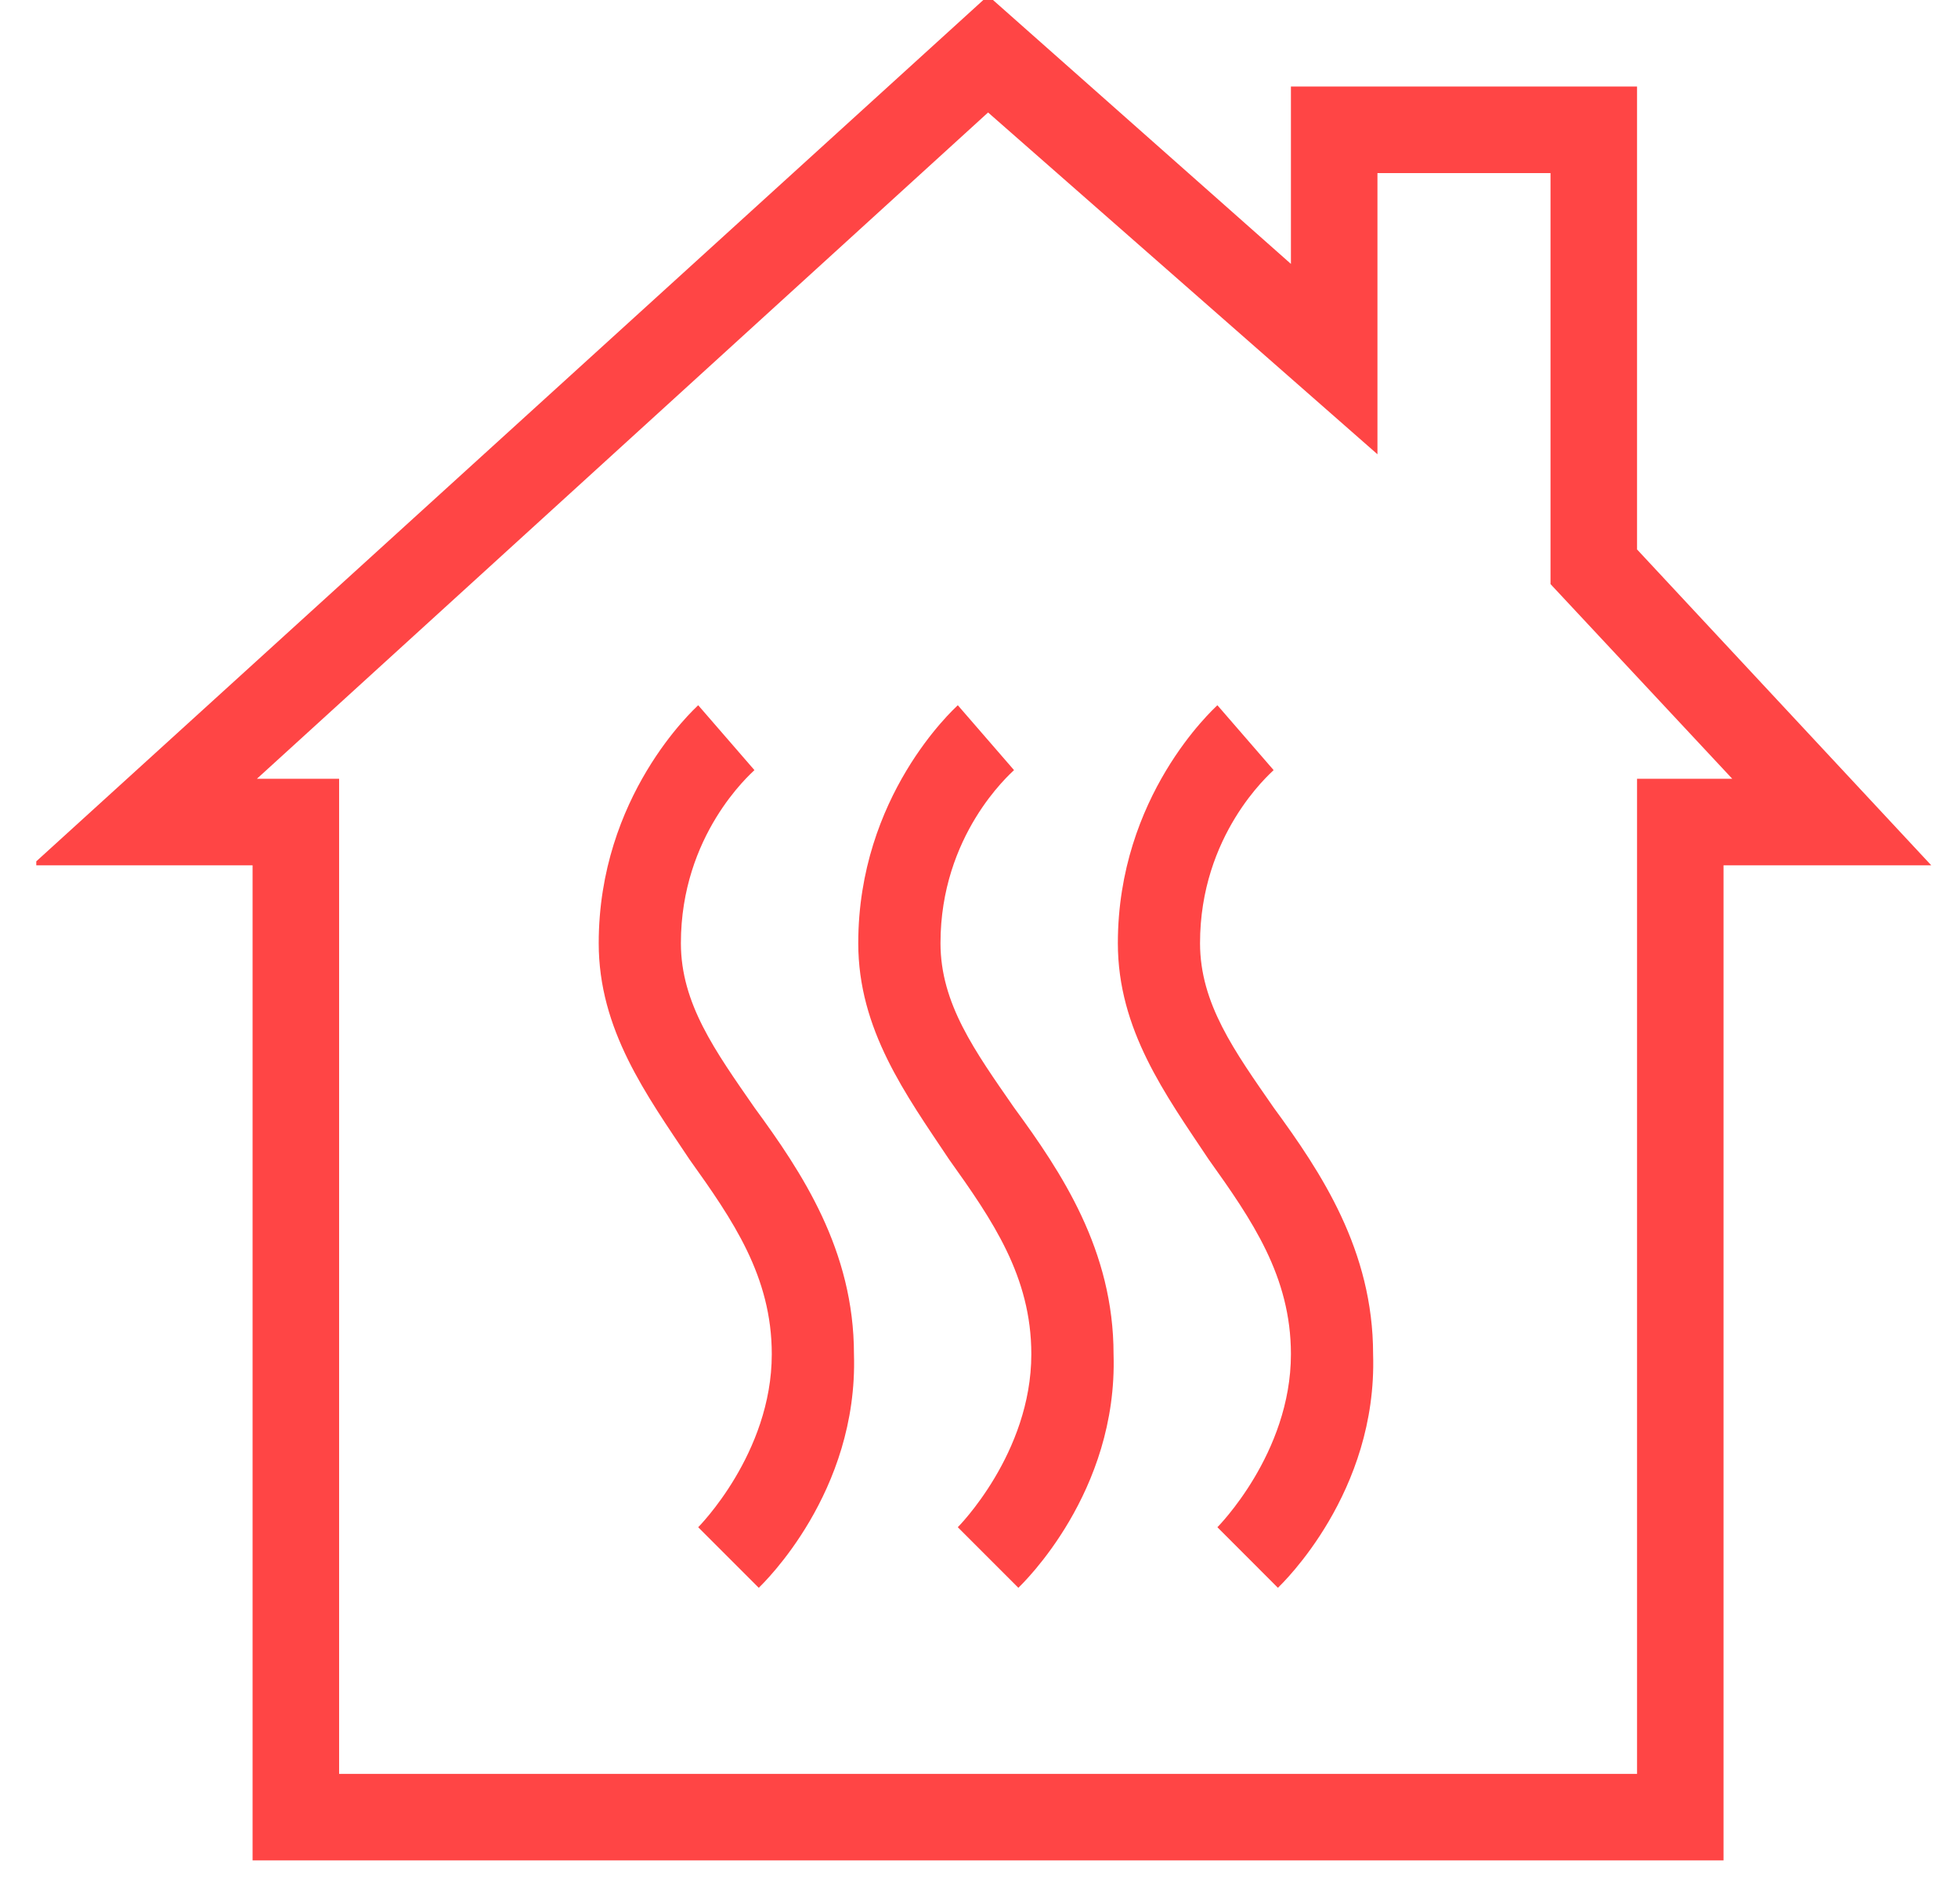
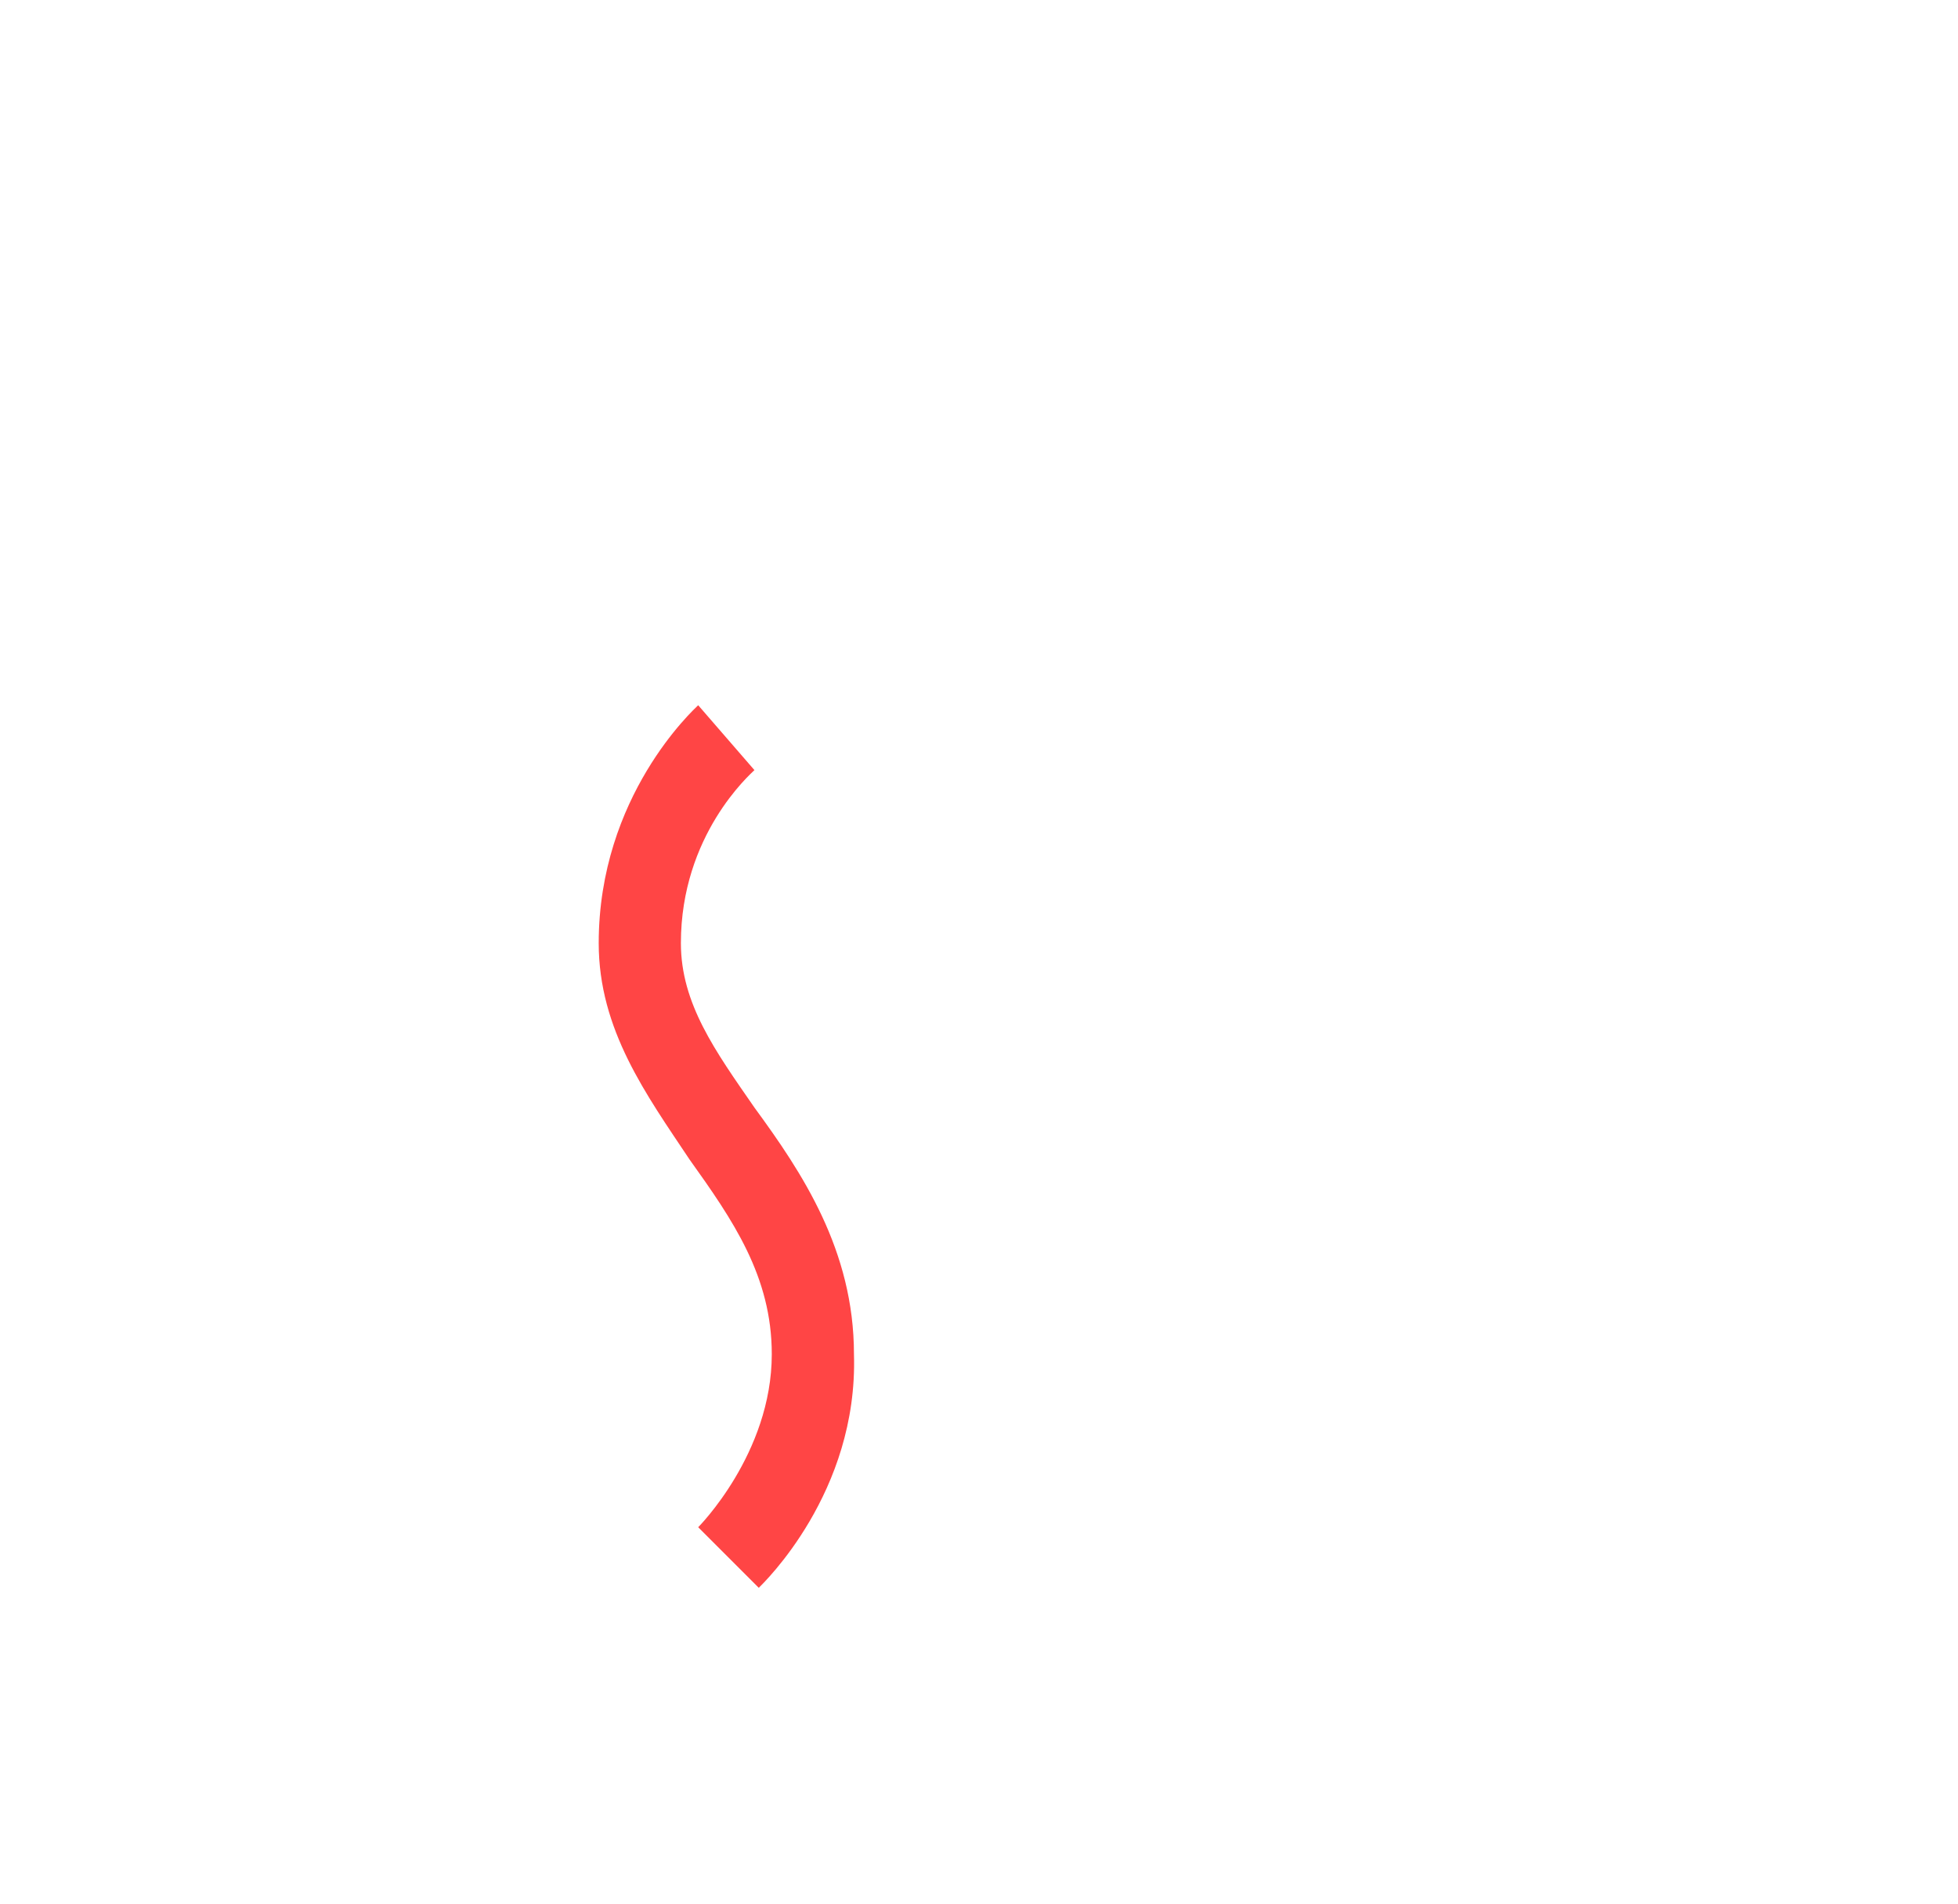
<svg xmlns="http://www.w3.org/2000/svg" width="36" height="35" viewBox="0 0 36 35" fill="none">
  <g clip-path="url(#clip0_13808_578)">
-     <path d="M31.689 34.205H4.644V15.909H0.587L18.167 -0.08L23.735 4.852V1.591H30.099V10.102L35.508 15.909H31.689V34.205ZM6.235 32.614H30.099V14.318H31.849L28.508 10.739V3.182H25.326V8.352L18.167 2.068L4.724 14.318H6.235V32.614Z" fill="#FF4545" />
    <path d="M13.951 29.193L12.837 28.079C12.837 28.079 14.19 26.727 14.19 24.898C14.19 23.466 13.474 22.432 12.678 21.318C11.883 20.125 11.008 18.932 11.008 17.341C11.008 14.636 12.758 13.045 12.837 12.966L13.871 14.159C13.792 14.239 12.519 15.352 12.519 17.341C12.519 18.454 13.155 19.329 13.871 20.363C14.746 21.557 15.701 22.988 15.701 24.898C15.78 27.443 14.03 29.113 13.951 29.193Z" fill="#FF4545" />
-     <path d="M18.724 29.193L17.61 28.079C17.61 28.079 18.962 26.727 18.962 24.898C18.962 23.466 18.246 22.432 17.451 21.318C16.655 20.125 15.78 18.932 15.78 17.341C15.78 14.636 17.53 13.045 17.61 12.966L18.644 14.159C18.564 14.239 17.292 15.352 17.292 17.341C17.292 18.454 17.928 19.329 18.644 20.363C19.519 21.557 20.474 22.988 20.474 24.898C20.553 27.443 18.803 29.113 18.724 29.193Z" fill="#FF4545" />
-     <path d="M23.496 29.193L22.383 28.079C22.383 28.079 23.735 26.727 23.735 24.898C23.735 23.466 23.019 22.432 22.224 21.318C21.428 20.125 20.553 18.932 20.553 17.341C20.553 14.636 22.303 13.045 22.383 12.966L23.417 14.159C23.337 14.239 22.064 15.352 22.064 17.341C22.064 18.454 22.701 19.329 23.417 20.363C24.292 21.557 25.246 22.988 25.246 24.898C25.326 27.443 23.576 29.113 23.496 29.193Z" fill="#FF4545" />
  </g>
  <defs>
    <clipPath id="clip0_13808_578">
      <rect width="35" height="35" fill="white" transform="translate(0.667)" />
    </clipPath>
  </defs>
</svg>